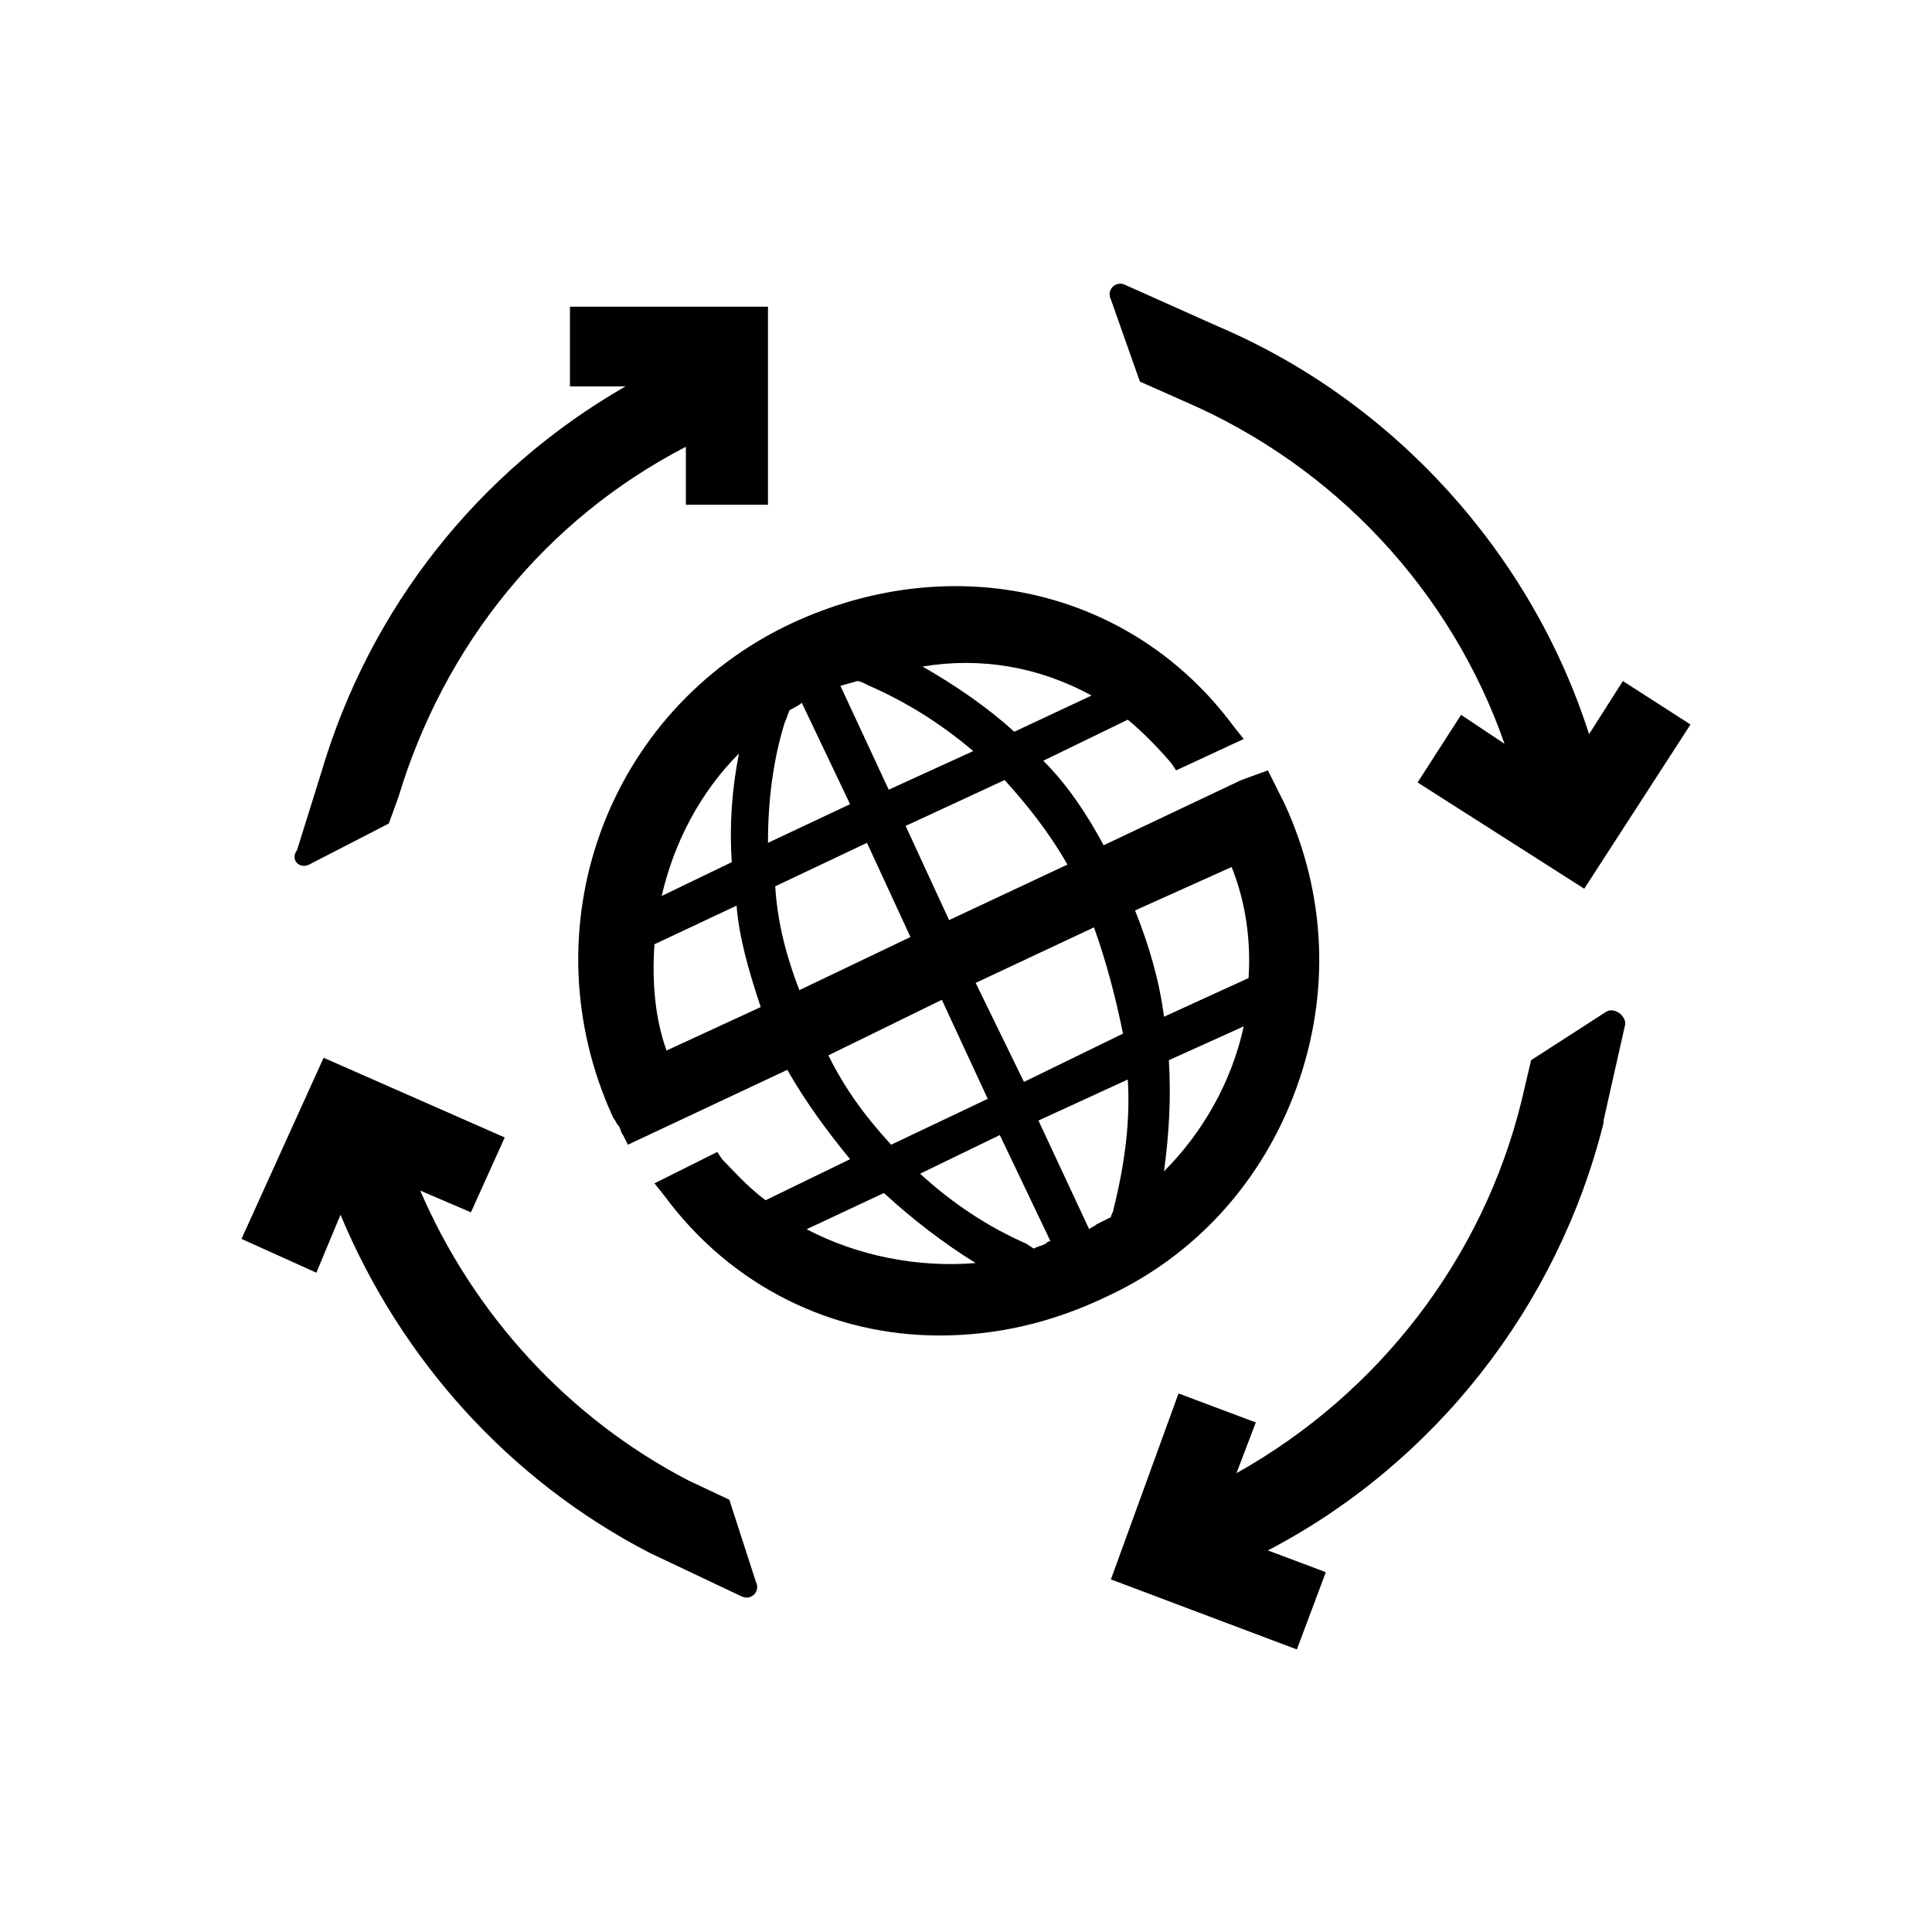
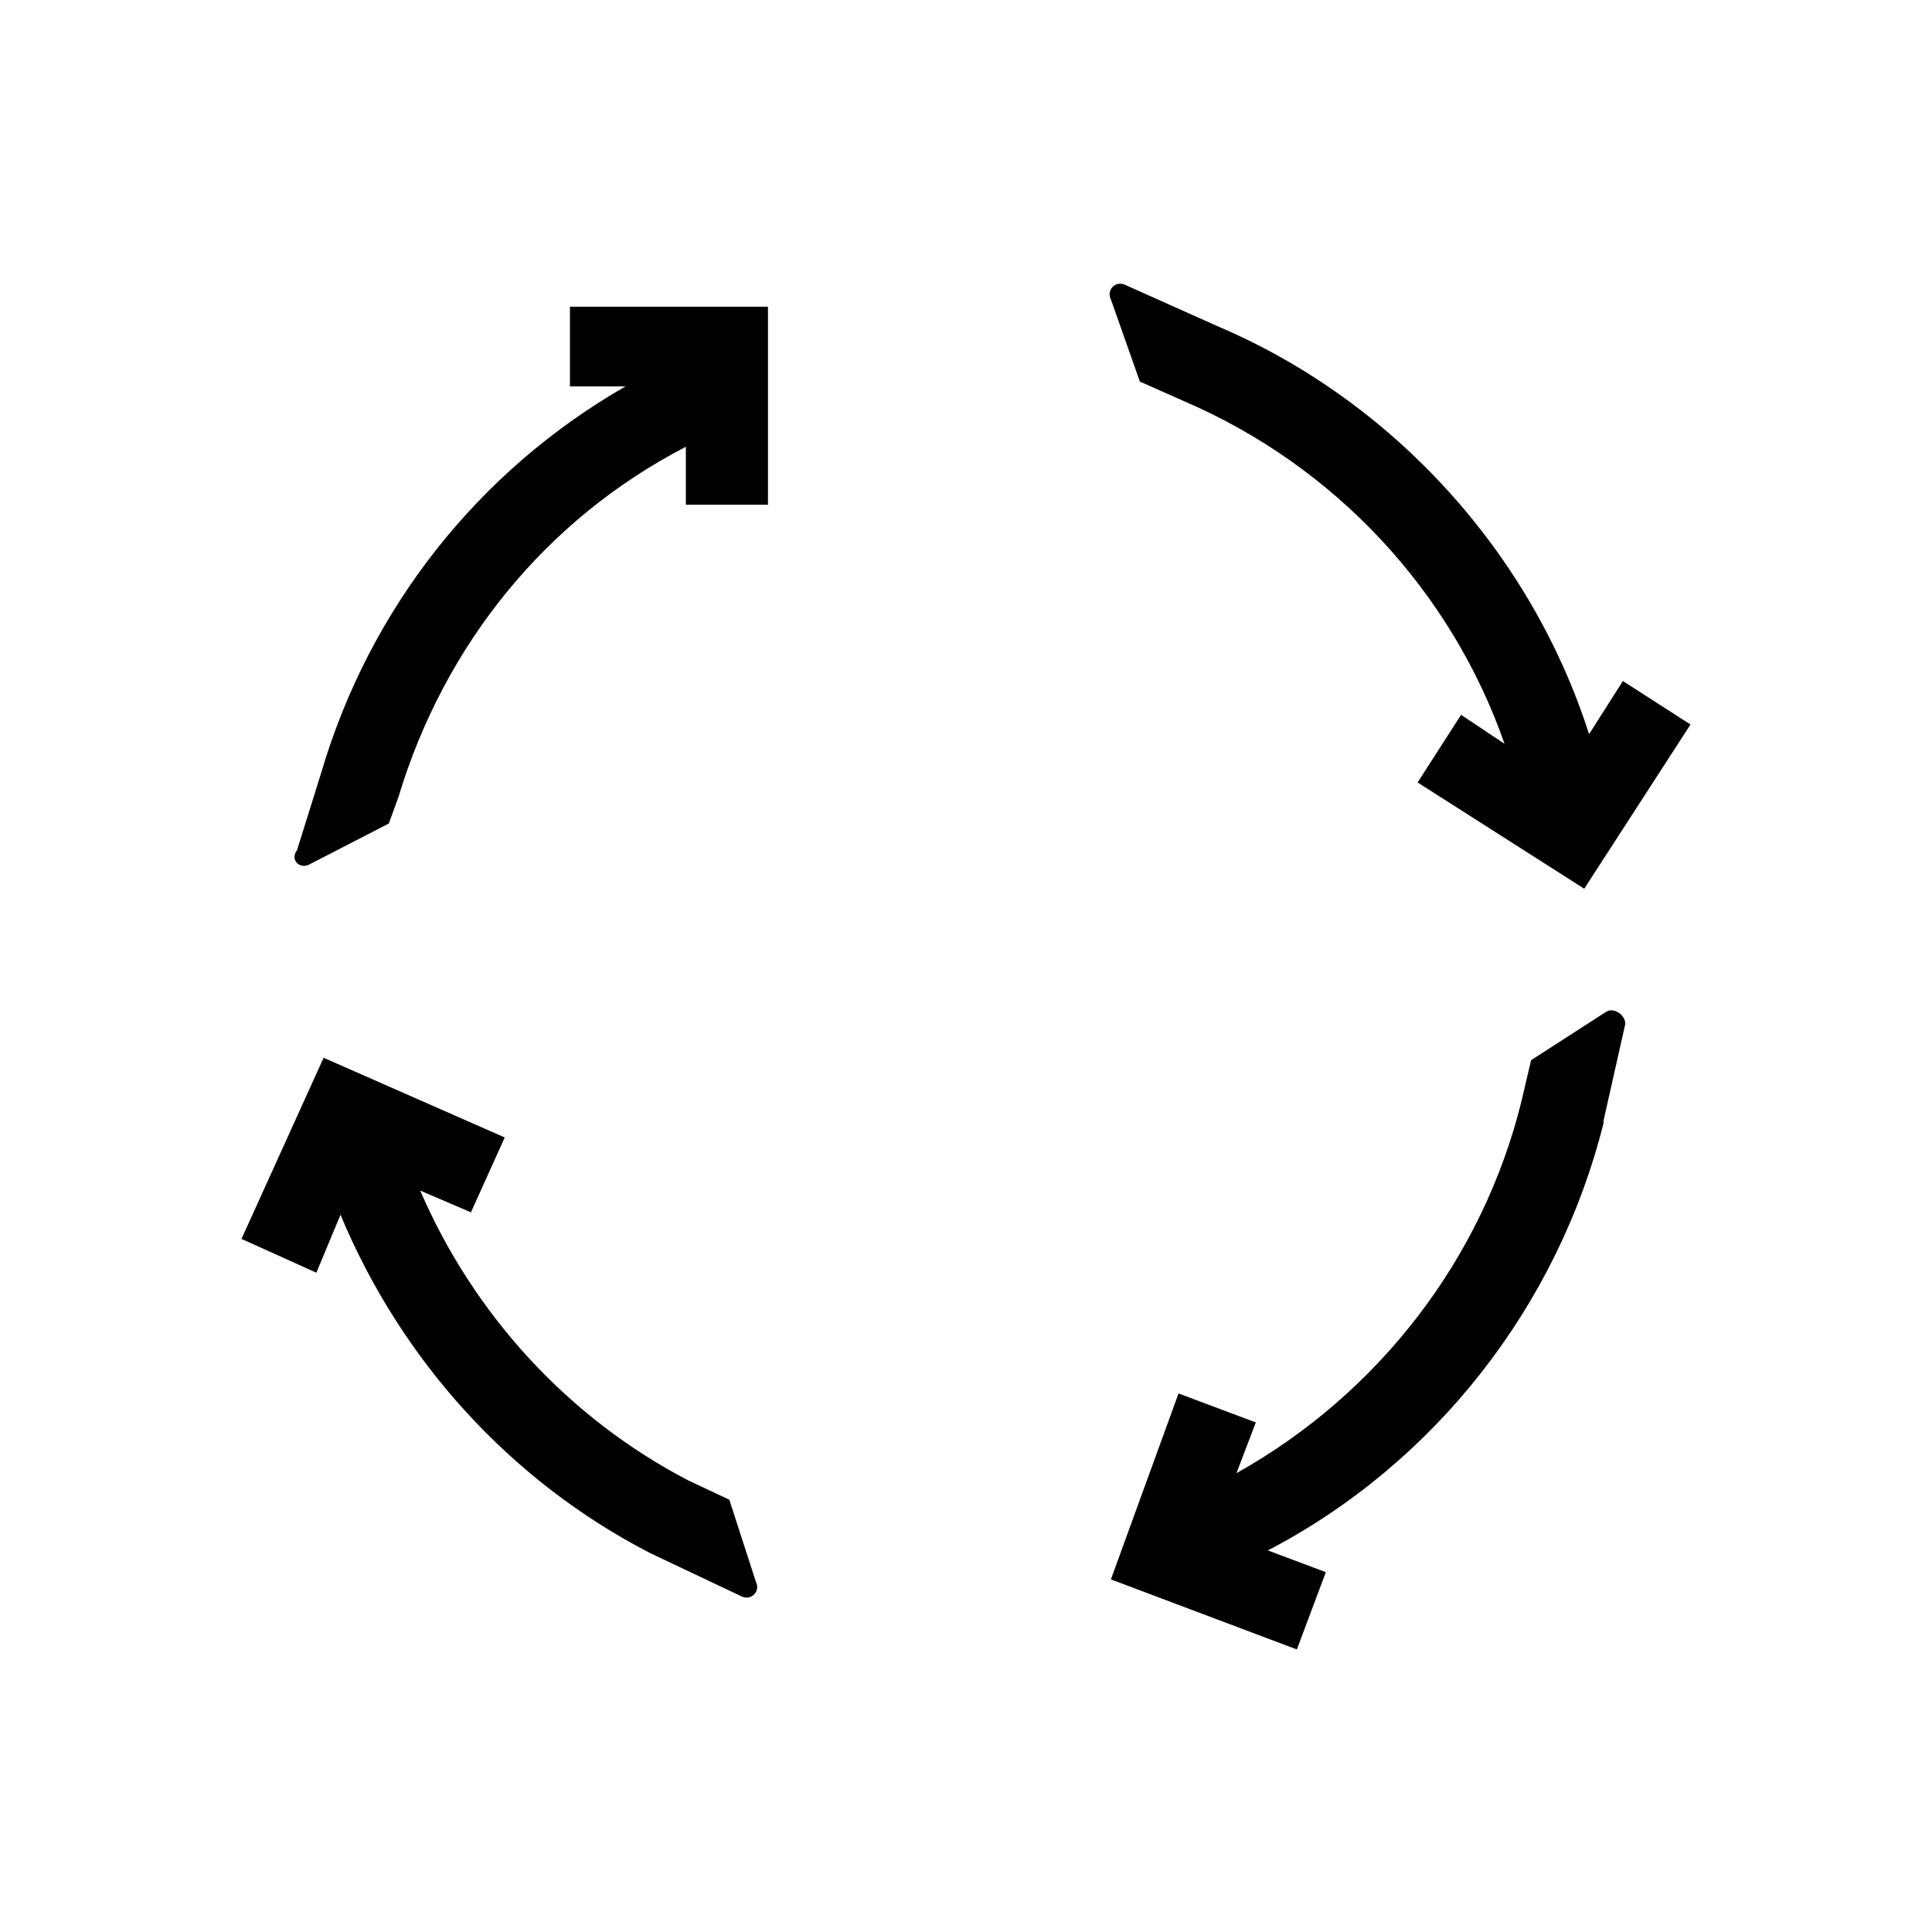
<svg xmlns="http://www.w3.org/2000/svg" version="1.1" id="Capa_1" x="0px" y="0px" viewBox="0 0 80 80" style="enable-background:new 0 0 80 80;" xml:space="preserve">
  <g>
-     <path d="M53.7,45c1.4-3.9,1.2-8-0.5-11.7l-0.7-1.4l-1.1,0.4l-5.7,2.7c-0.7-1.3-1.5-2.5-2.5-3.5l3.5-1.7c0.6,0.5,1.2,1.1,1.8,1.8   l0.2,0.3l2.8-1.3l-0.4-0.5c-4.2-5.7-11.6-7.4-18.3-4.3c-7.7,3.6-11,12.7-7.4,20.5c0.1,0.1,0.1,0.2,0.2,0.3c0.1,0.1,0.1,0.3,0.2,0.4   l0.2,0.4l6.6-3.1c0.8,1.4,1.7,2.6,2.6,3.7l-3.5,1.7c-0.8-0.6-1.4-1.3-1.8-1.7l-0.2-0.3L27.1,49l0.4,0.5c2.8,3.8,7,5.8,11.4,5.8   c2.3,0,4.6-0.5,6.9-1.6C49.5,52,52.3,48.9,53.7,45z M33.4,50.9l3.2-1.5c1.2,1.1,2.5,2.1,3.8,2.9C38,52.5,35.5,52,33.4,50.9z    M46.7,44.7c0.1,1.7-0.1,3.4-0.6,5.4c0,0.1-0.1,0.2-0.1,0.3c0,0,0,0,0,0c-0.2,0.1-0.4,0.2-0.6,0.3c-0.1,0.1-0.2,0.1-0.3,0.2   l-2.1-4.5L46.7,44.7z M42.4,44.8l-2-4.1l4.9-2.3c0.5,1.4,0.9,2.9,1.2,4.4L42.4,44.8z M43.5,51.4c-0.1,0-0.1,0-0.2,0.1   c-0.2,0.1-0.3,0.1-0.5,0.2l-0.3-0.2c-1.6-0.7-3.1-1.7-4.4-2.9l3.3-1.6L43.5,51.4z M51.7,40.5l-3.5,1.6c-0.2-1.5-0.6-2.9-1.2-4.4   l4-1.8C51.6,37.4,51.8,39,51.7,40.5z M48.4,43.9l3.1-1.4c-0.5,2.3-1.7,4.4-3.3,6C48.4,47,48.5,45.5,48.4,43.9z M39,41.4l1.9,4.1   l-4,1.9c-1.1-1.2-1.9-2.3-2.6-3.7L39,41.4z M45.2,28.8L42,30.3c-1.1-1-2.4-1.9-3.8-2.7C40.6,27.2,43,27.6,45.2,28.8z M35.9,34.9   l1.8,3.9L33.1,41c-0.5-1.3-0.9-2.7-1-4.3L35.9,34.9z M34.8,28.4l0.7-0.2c0.1,0,0.3,0.1,0.5,0.2c1.6,0.7,3,1.6,4.3,2.7l-3.5,1.6   L34.8,28.4z M31.8,34.9c0-1.7,0.2-3.4,0.7-5c0.1-0.2,0.1-0.3,0.2-0.5c0.2-0.1,0.4-0.2,0.5-0.3l2,4.2L31.8,34.9z M30.3,35.7   l-2.9,1.4c0.5-2.2,1.6-4.3,3.2-5.9C30.3,32.7,30.2,34.2,30.3,35.7z M31.5,41.7l-3.9,1.8c-0.5-1.4-0.6-2.9-0.5-4.4l3.4-1.6   C30.6,38.8,31,40.2,31.5,41.7z M39.3,38.1l-1.8-3.9l4.1-1.9c0.9,1,1.8,2.1,2.6,3.5L39.3,38.1z" />
-     <path d="M12.8,35.8l3.3-1.7l0.4-1.1l0,0c1.9-6.3,6.1-11.5,11.9-14.5v2.4h3.4v-8.2h-8.2V16h2.3c-6.1,3.5-10.6,9.2-12.6,16l0,0   l-1,3.2C12,35.6,12.4,36,12.8,35.8z" />
+     <path d="M12.8,35.8l3.3-1.7l0.4-1.1l0,0c1.9-6.3,6.1-11.5,11.9-14.5v2.4h3.4v-8.2h-8.2V16h2.3c-6.1,3.5-10.6,9.2-12.6,16l0,0   l-1,3.2C12,35.6,12.4,36,12.8,35.8" />
    <path d="M47.2,15.8l1.8,0.8l0,0c6.3,2.7,11.1,7.9,13.3,14.2l-1.8-1.2l-1.8,2.8l6.9,4.4L70,30l-2.8-1.8l-1.4,2.2   c-2.4-7.5-8.1-13.8-15.4-16.9l0,0l-3.8-1.7c-0.4-0.2-0.8,0.2-0.6,0.6L47.2,15.8z" />
    <path d="M30.2,62.1l-1.7-0.8l0,0c-5-2.6-8.9-6.9-11.1-12l2.1,0.9l1.4-3.1l-7.5-3.3L10,51.3l3.1,1.4l1-2.4c2.5,6,7,11,12.8,14l0,0   l3.8,1.8c0.4,0.2,0.8-0.2,0.6-0.6L30.2,62.1z" />
    <path d="M66.5,41.9l-3.1,2L63,45.6l0,0c-1.6,6.5-5.9,12.1-11.8,15.4l0.8-2.1l-3.2-1.2L46,65.4l7.7,2.9l1.2-3.2l-2.4-0.9   c6.9-3.6,12-10.1,13.9-17.7l0,0l0,0c0,0,0-0.1,0-0.1l0,0l0.9-4C67.3,42,66.8,41.7,66.5,41.9z" />
  </g>
</svg>